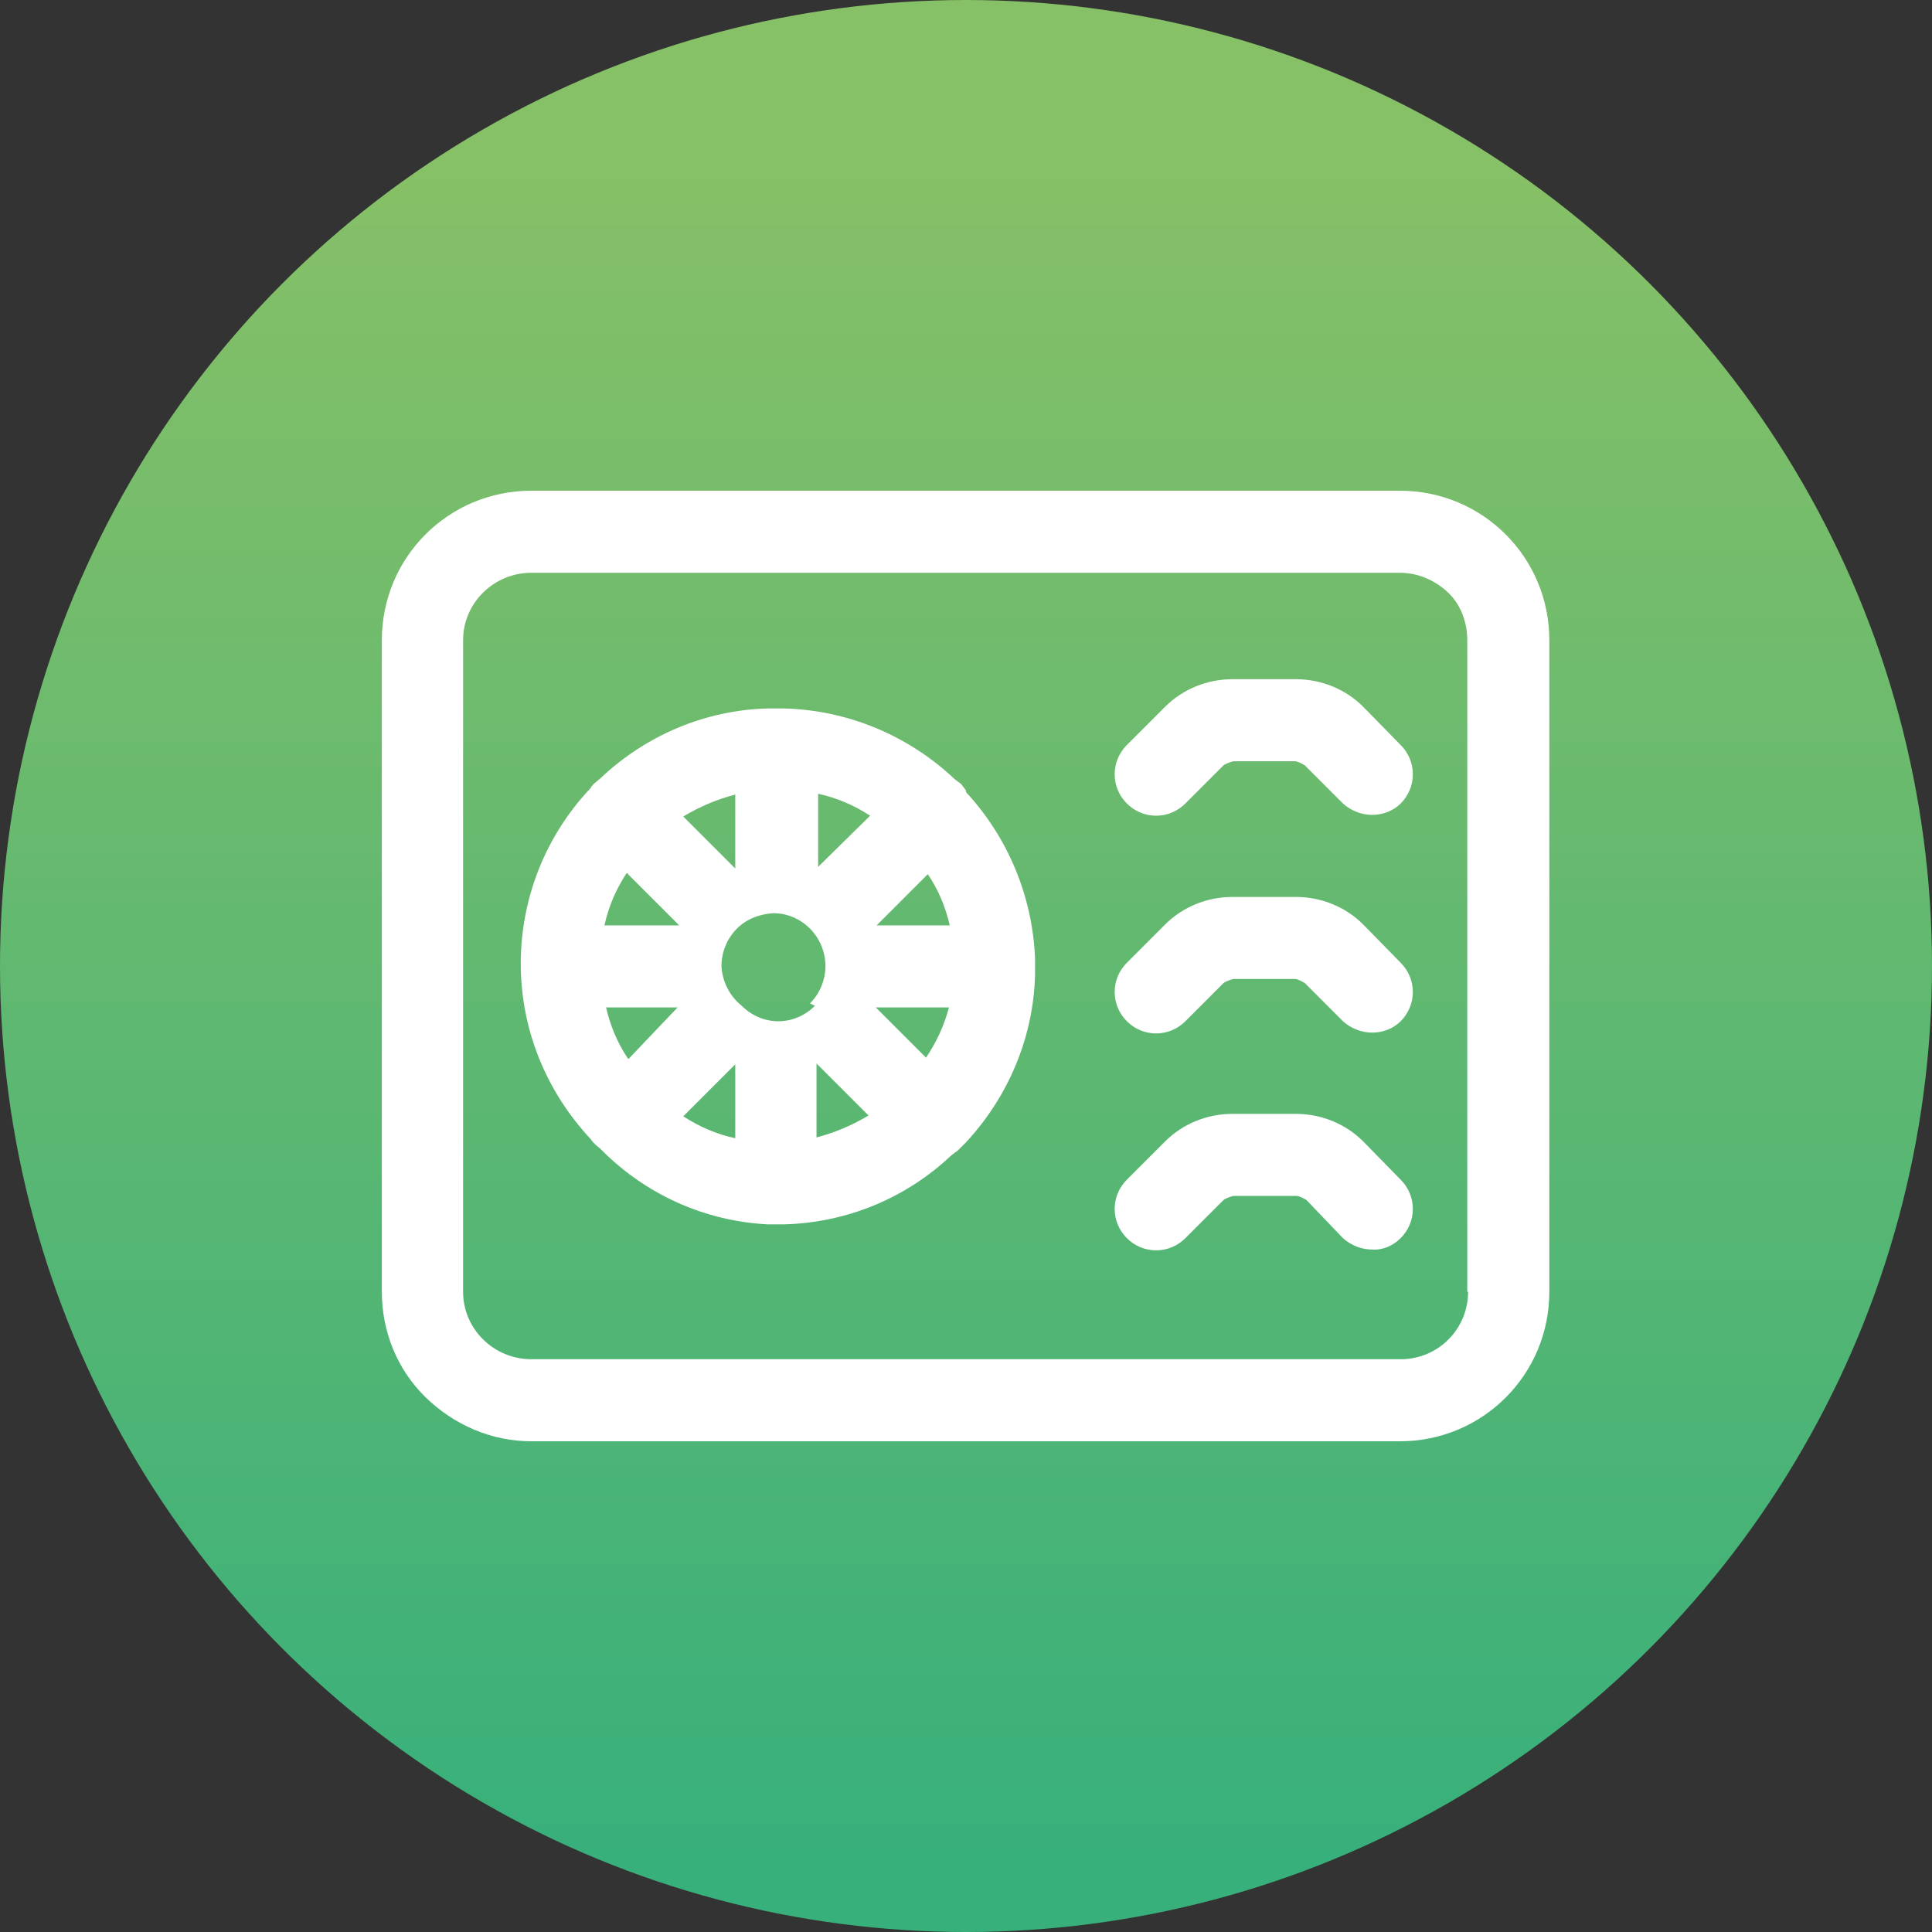
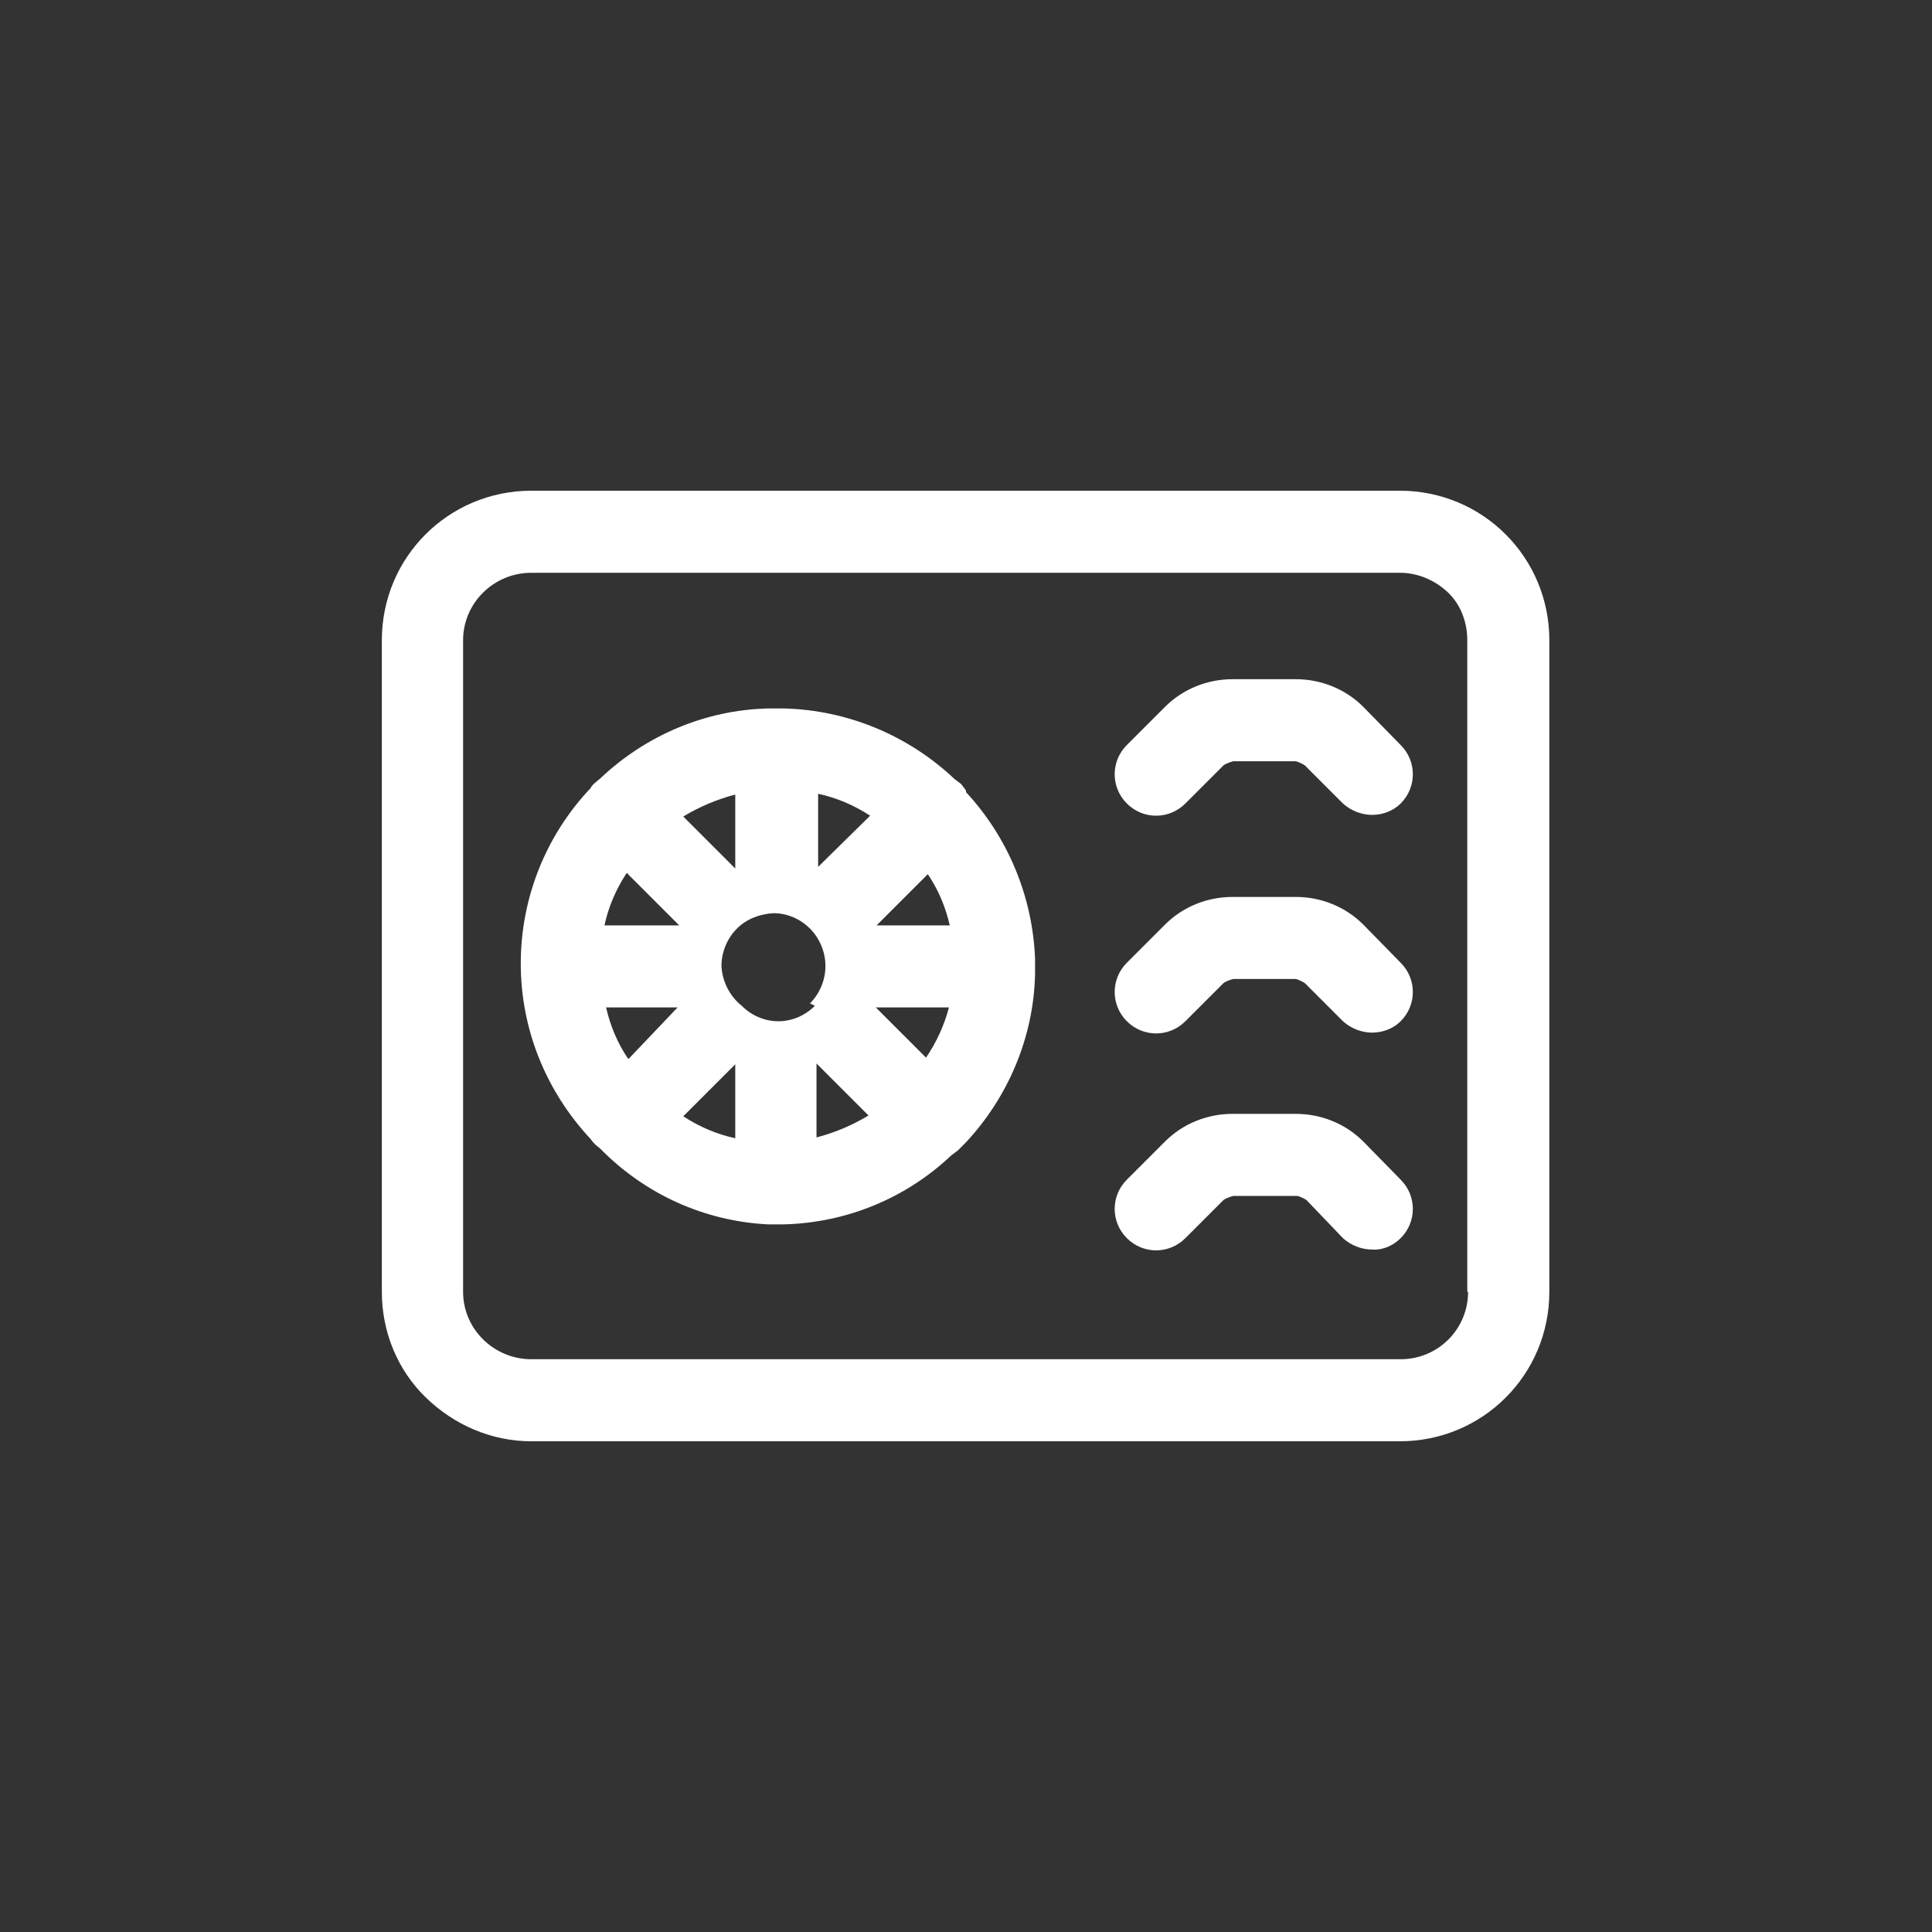
<svg xmlns="http://www.w3.org/2000/svg" id="Calque_2" data-name="Calque 2" viewBox="0 0 23.78 23.78">
  <rect x="0" y="0" width="23.78" height="23.78" fill="#333333" stroke="none" />
  <defs>
    <linearGradient id="Dégradé_sans_nom_3" data-name="Dégradé sans nom 3" x1="-8.5" y1="205.91" x2="-8.4" y2="205.91" gradientTransform="translate(-50071.78 -2043) rotate(-90) scale(243.23)" gradientUnits="userSpaceOnUse">
      <stop offset="0" stop-color="#38b07b" />
      <stop offset="1" stop-color="#86c067" />
    </linearGradient>
  </defs>
  <g id="Calque_1-2" data-name="Calque 1">
    <g>
-       <circle cx="11.89" cy="11.89" r="11.89" style="fill: url(#Dégradé_sans_nom_3);" />
      <path d="M17.24,6.04H6.54c-1.02,0-1.84.82-1.84,1.84v8.02c0,.49.19.96.54,1.3s.81.54,1.3.54h10.69c1.02,0,1.84-.82,1.84-1.84V7.88c0-1.02-.82-1.84-1.84-1.84ZM18.07,15.9c0,.46-.37.83-.83.83H6.54c-.46,0-.84-.37-.84-.83V7.88c0-.46.38-.83.84-.83h10.69c.22,0,.43.09.59.24s.24.37.24.59v8.02ZM11.89,9.73l-.06-.08-.08-.06c-.57-.54-1.32-.85-2.1-.87h-.2c-.77.02-1.5.33-2.06.86l-.06.05s-.05.04-.06.07c-.55.58-.86,1.35-.86,2.16s.31,1.57.86,2.16c.02.03.04.05.06.07l.06.05c.55.56,1.28.89,2.06.93h.2c.77-.02,1.5-.32,2.06-.85l.08-.06.1-.1c.52-.56.83-1.29.85-2.06,0-.07,0-.13,0-.2-.03-.76-.33-1.49-.85-2.05h0ZM11.41,13.03l-.63-.63h.9c-.06.23-.16.44-.29.63h.02ZM10.03,12.38c-.12.12-.28.19-.45.19-.17,0-.33-.07-.45-.19-.15-.12-.24-.3-.25-.49,0-.17.07-.34.19-.46.12-.12.28-.18.45-.19.17,0,.33.07.45.19.12.12.19.29.19.46,0,.17-.07.34-.19.46l.06.03ZM7.73,13.03c-.13-.19-.22-.41-.27-.63h.88l-.6.63ZM7.73,10.76l.63.63h-.92c.05-.23.14-.44.27-.64h.02ZM10.79,11.39l.63-.63c.13.19.22.41.27.63h-.9ZM10.07,10.67v-.9c.23.05.44.14.64.27l-.64.63ZM9.05,9.78v.91l-.64-.64h0c.2-.12.41-.21.64-.27ZM9.05,13.1v.91c-.23-.05-.44-.14-.64-.27l.64-.64ZM10.05,14v-.91s.64.64.64.64h0c-.2.12-.41.21-.64.27h0ZM17.24,11.85h0c.2.2.2.52,0,.72-.09.09-.22.14-.35.14-.13,0-.26-.05-.36-.14l-.47-.47s-.08-.05-.12-.05h-.76s-.08.02-.12.05l-.47.47c-.2.2-.52.2-.72,0-.2-.2-.2-.52,0-.72l.47-.47c.22-.22.52-.34.83-.34h.78c.31,0,.61.12.83.34l.46.47ZM17.24,9.17h0c.2.2.2.52,0,.72-.09.09-.22.14-.35.14-.13,0-.26-.05-.36-.14l-.47-.47s-.08-.05-.12-.05h-.76s-.08.02-.12.05l-.47.47c-.2.2-.52.2-.72,0-.2-.2-.2-.52,0-.72l.47-.47c.22-.22.52-.34.83-.34h.78c.31,0,.61.12.83.34l.46.47ZM17.24,14.52h0c.2.2.2.52,0,.72-.09.09-.22.15-.35.14-.13,0-.26-.05-.36-.14l-.45-.47s-.08-.05-.12-.05h-.78s-.08.02-.12.05l-.47.47c-.2.2-.52.2-.72,0-.2-.2-.2-.52,0-.72l.47-.47c.22-.22.52-.34.83-.34h.78c.31,0,.61.12.83.34l.46.47Z" style="fill: #fff;" />
    </g>
  </g>
</svg>